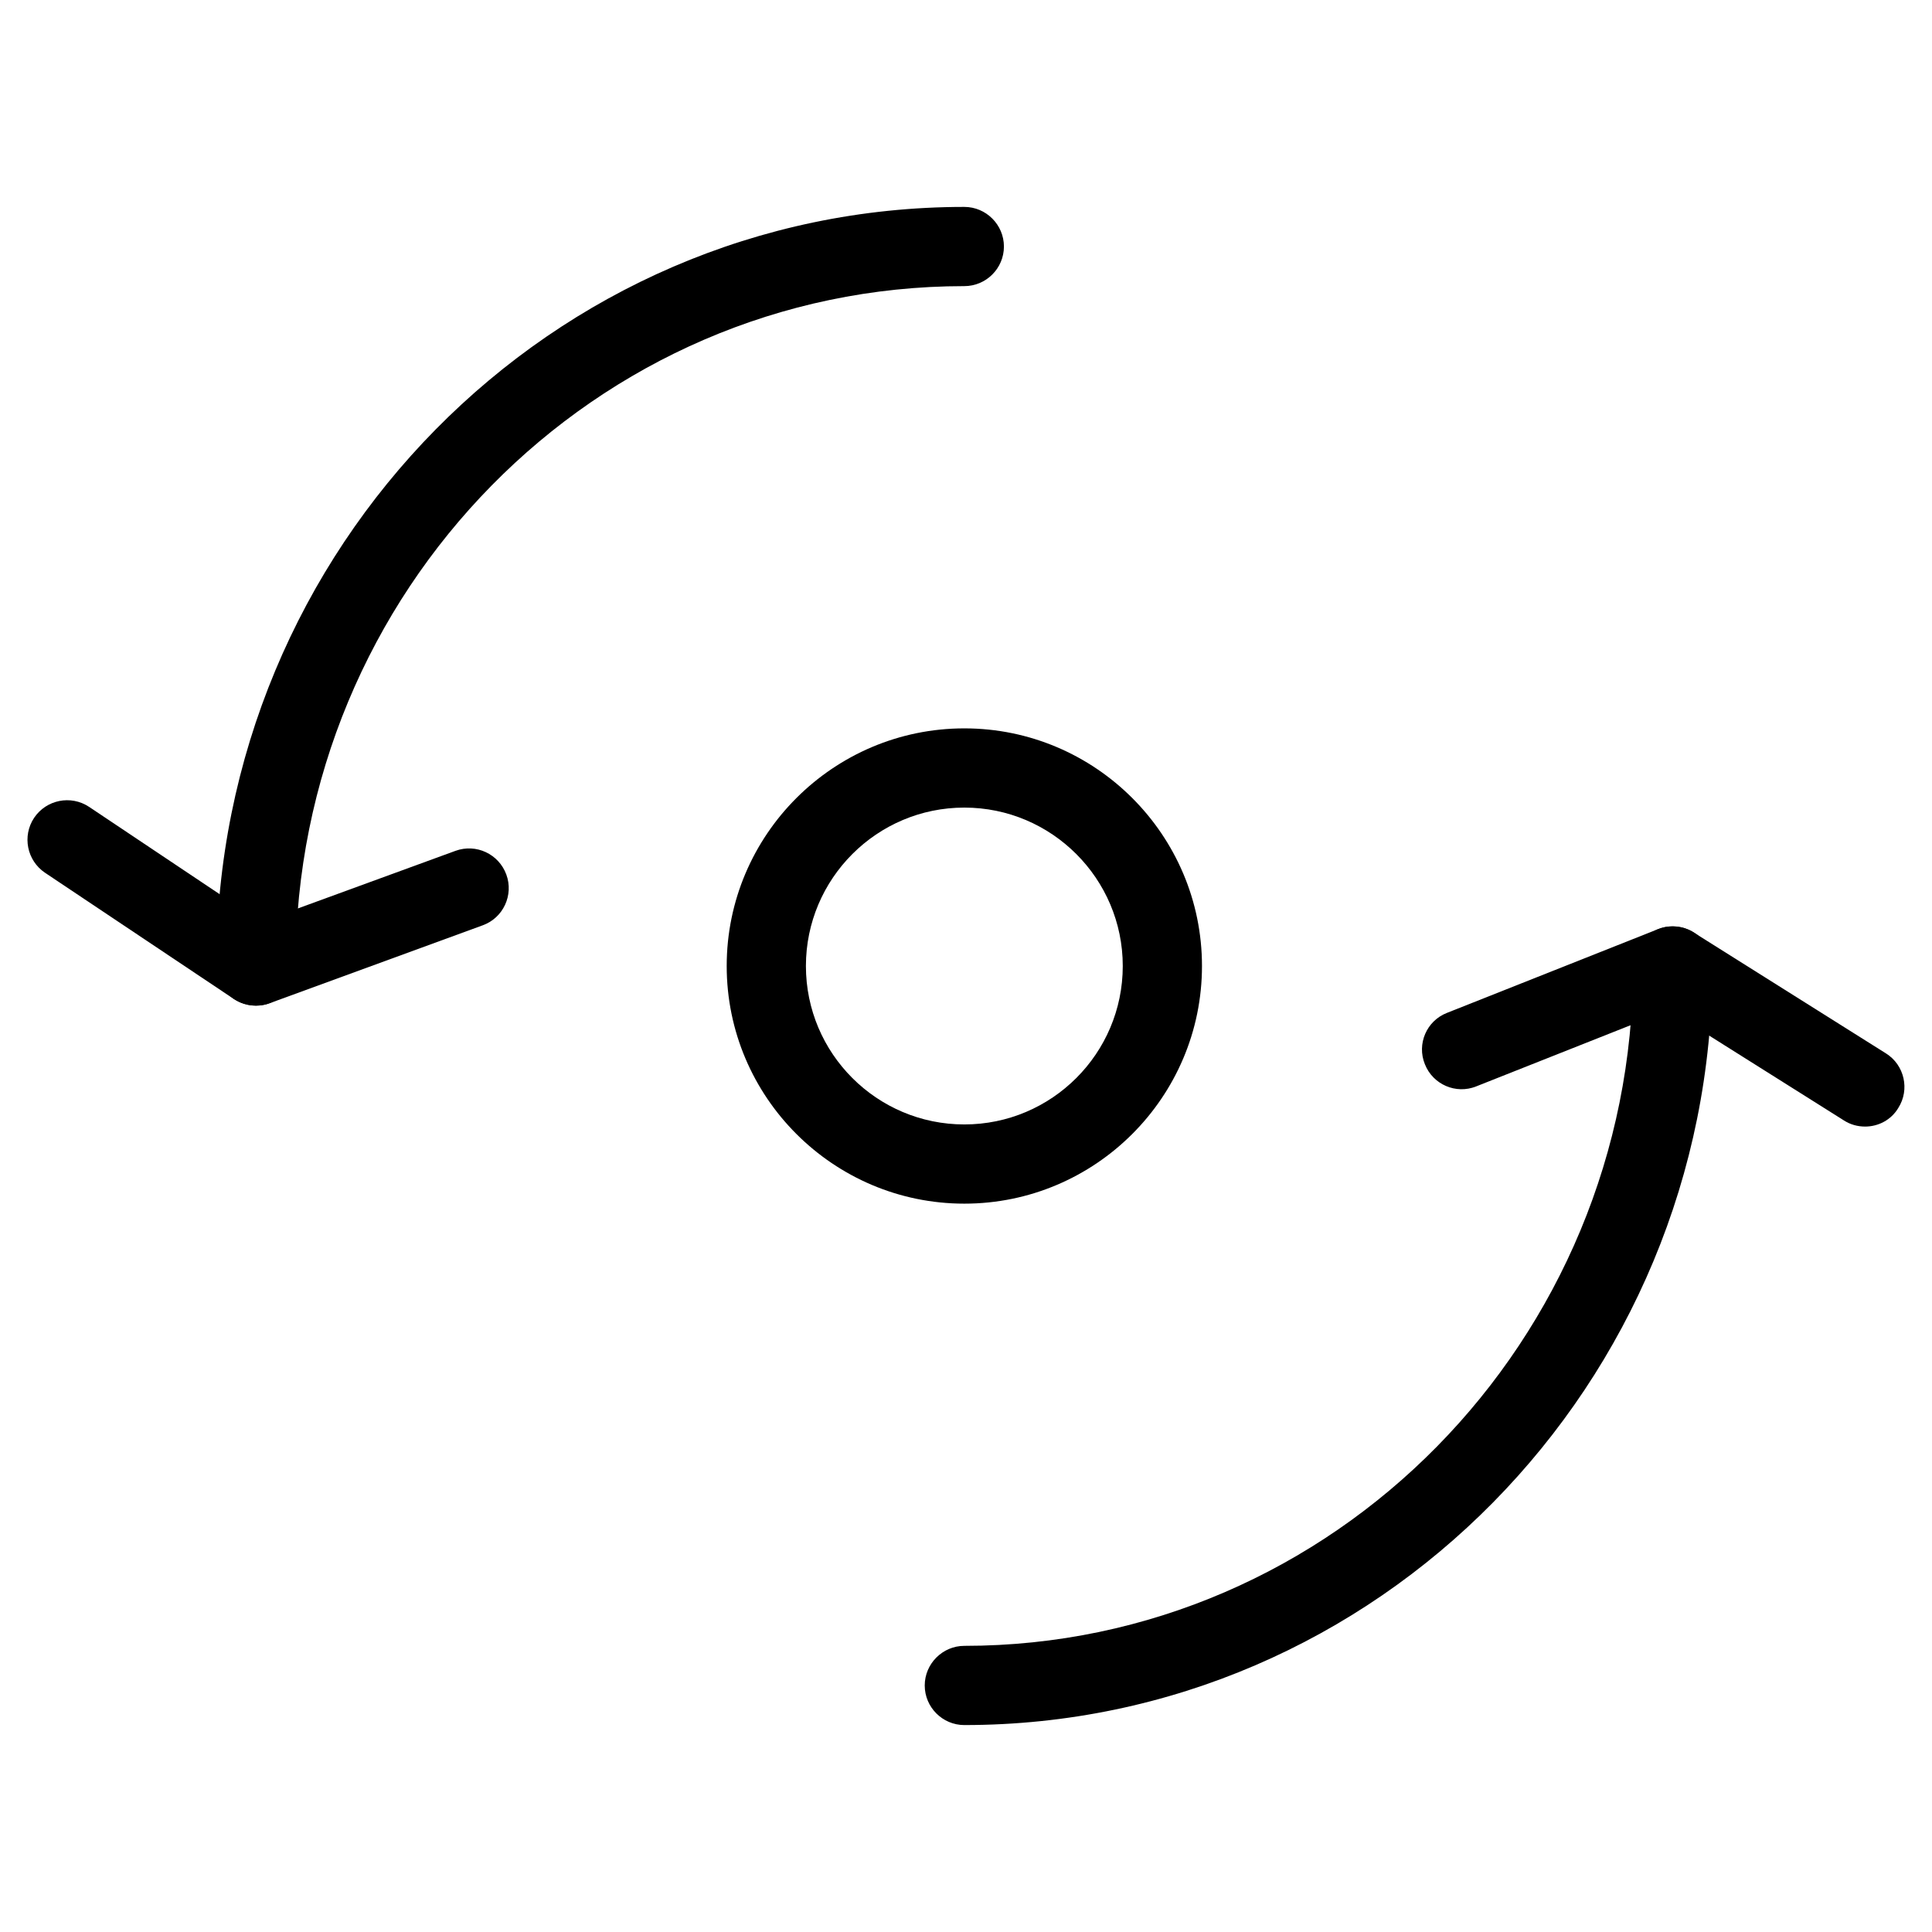
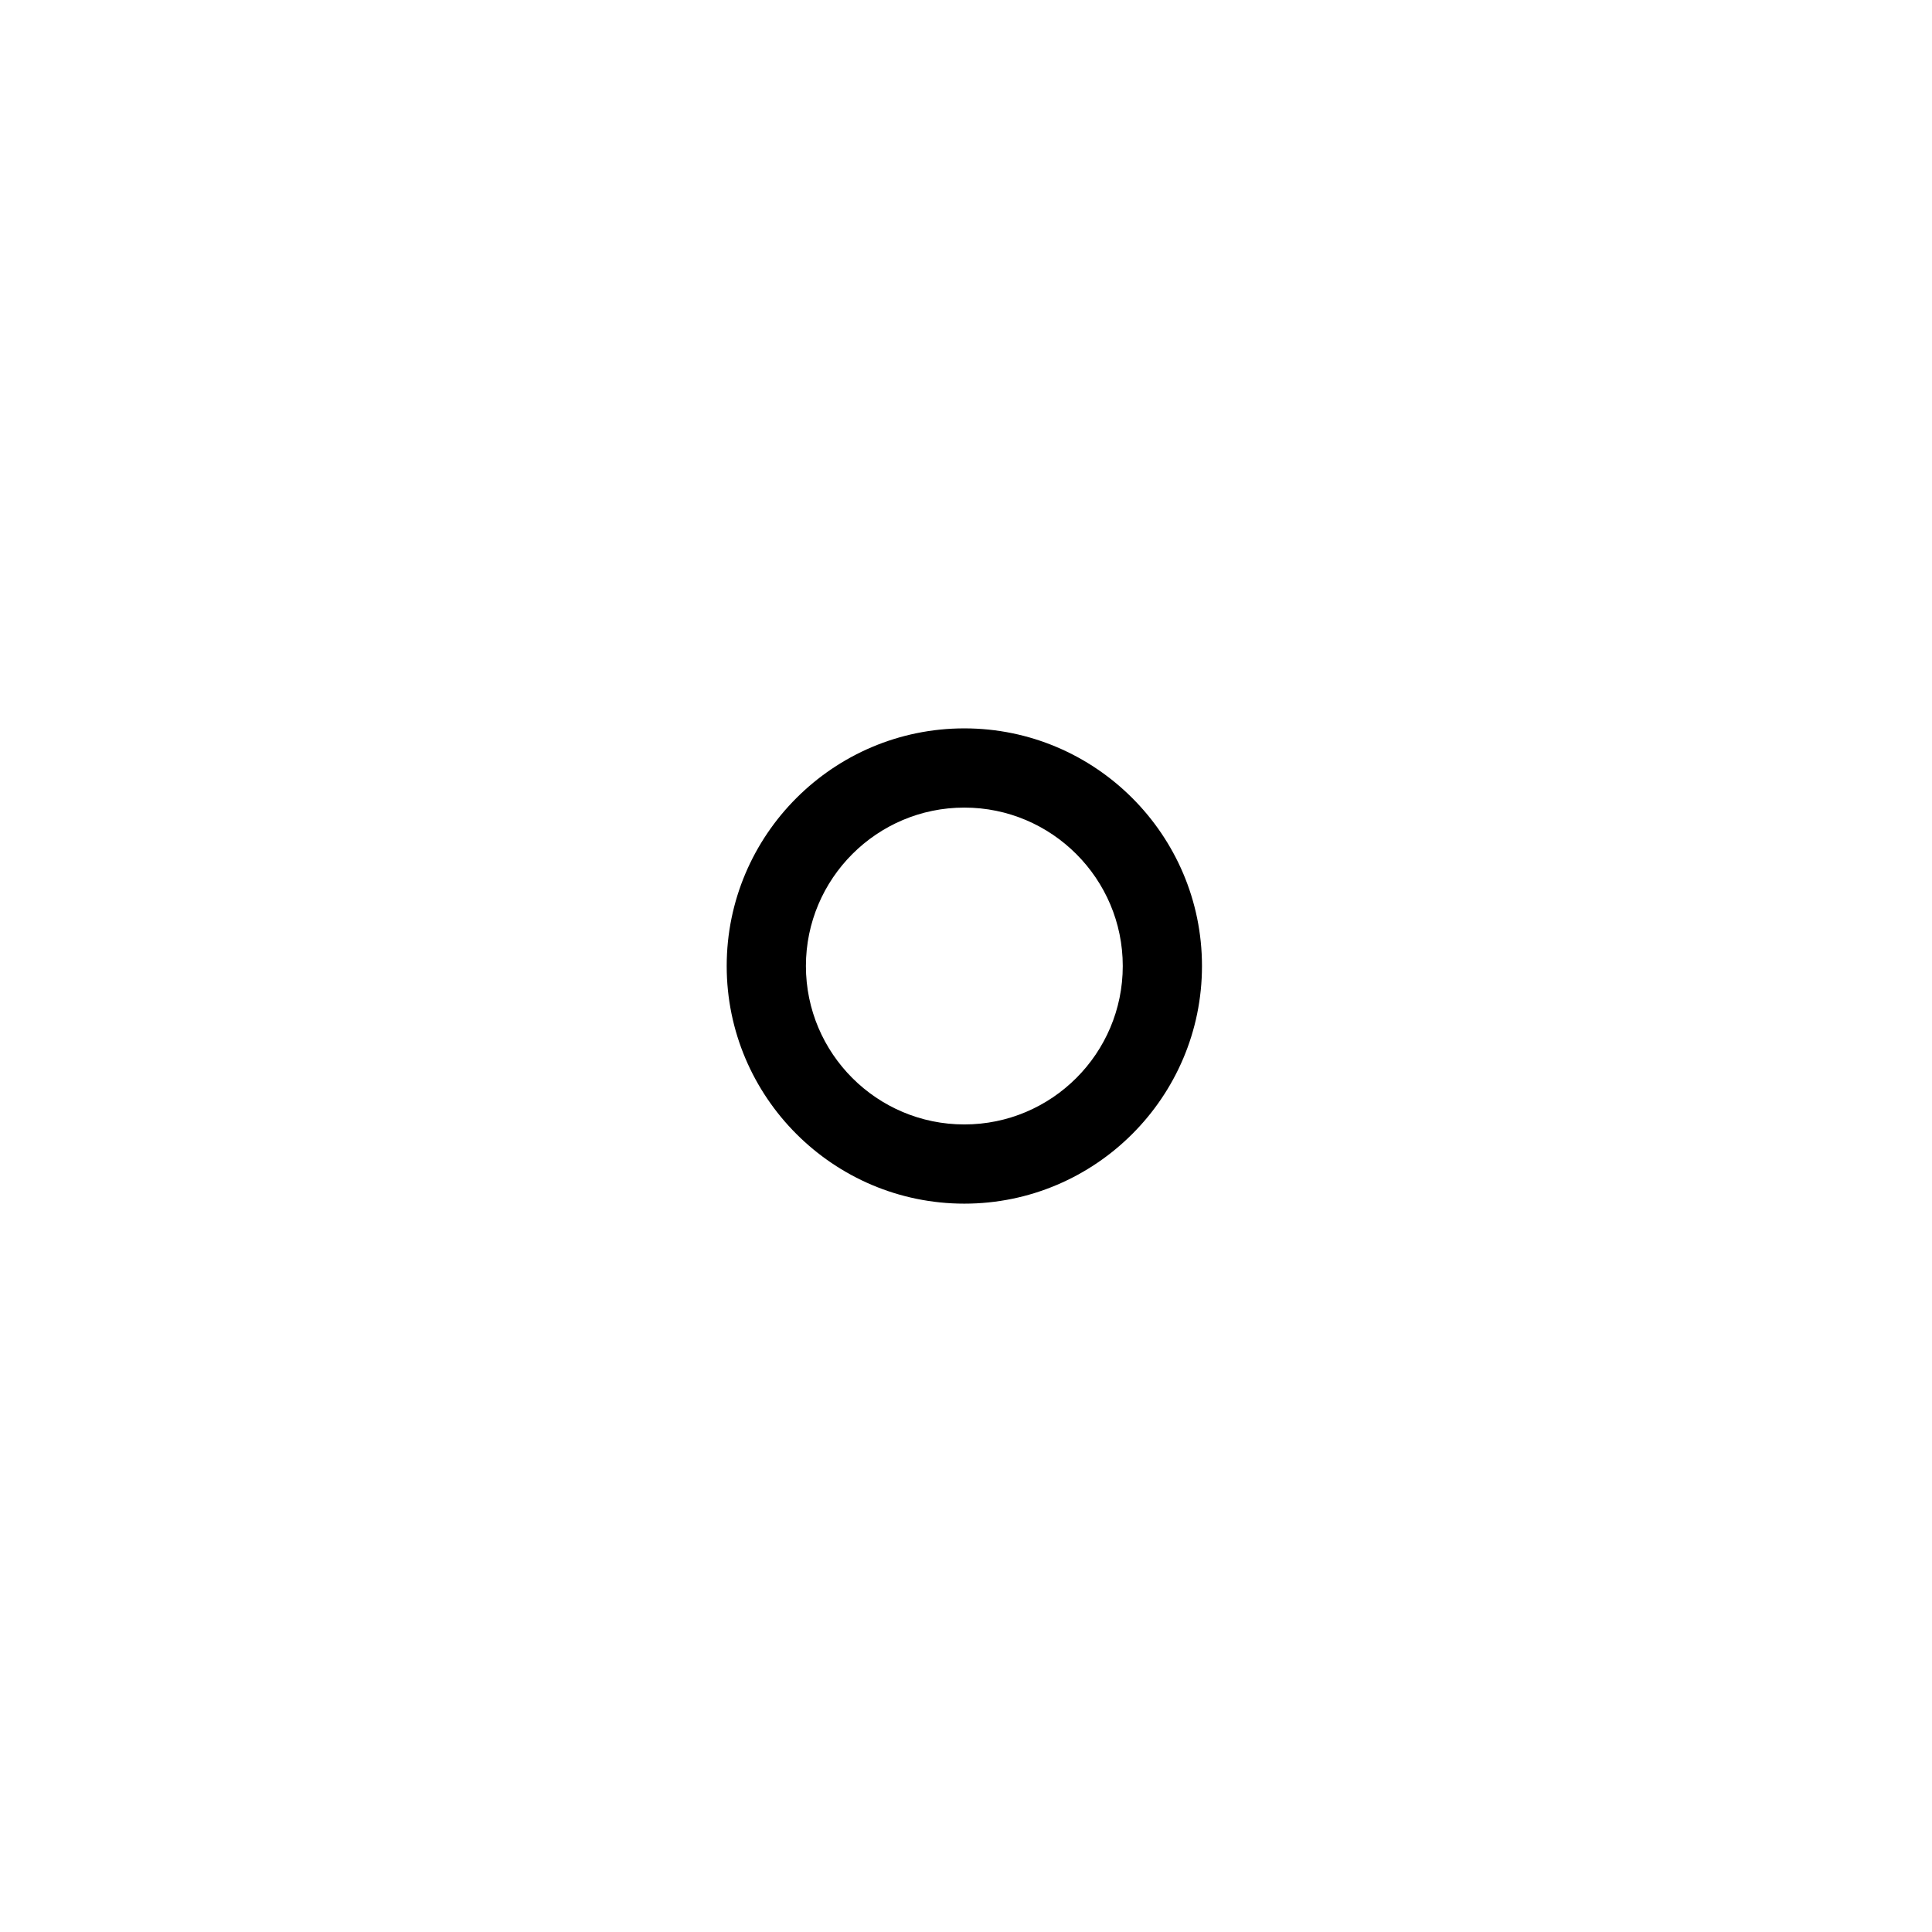
<svg xmlns="http://www.w3.org/2000/svg" fill="#000000" width="800px" height="800px" version="1.1" viewBox="144 144 512 512">
  <g>
-     <path d="m399.56 601.16c-5.773 0-10.496-4.703-10.496-10.496 0-5.75 4.723-10.496 10.496-10.496 97.738 0 177.23-80.84 177.23-180.18 0-5.816 4.723-10.496 10.496-10.496 5.816 0 10.496 4.68 10.496 10.496 0 110.92-88.879 201.17-198.23 201.17z" />
-     <path d="m211.82 410.5c-5.816 0-10.496-4.68-10.496-10.496 0-110.92 88.902-201.17 198.23-201.17 5.773 0 10.496 4.723 10.496 10.496 0 5.793-4.723 10.496-10.496 10.496-97.738 0-177.23 80.84-177.23 180.18 0 5.816-4.723 10.496-10.496 10.496z" />
    <path d="m399.56 462.98c-34.723 0-62.977-28.254-62.977-62.977s28.254-62.977 62.977-62.977 62.977 28.254 62.977 62.977-28.254 62.977-62.977 62.977zm0-104.96c-23.176 0-41.984 18.852-41.984 41.984 0 23.176 18.809 41.984 41.984 41.984 23.152 0 41.984-18.809 41.984-41.984 0-23.133-18.828-41.984-41.984-41.984z" />
-     <path d="m638.26 442.55c-1.973 0-3.906-0.523-5.625-1.637l-46.414-29.223-51.012 20.215c-5.375 2.164-11.484-0.504-13.602-5.879-2.184-5.375 0.441-11.484 5.856-13.602l55.922-22.188c3.066-1.219 6.59-0.902 9.469 0.883l50.969 32.055c4.871 3.066 6.359 9.574 3.234 14.465-1.91 3.191-5.312 4.914-8.797 4.914z" />
-     <path d="m211.82 410.5c-2.078 0-4.094-0.609-5.856-1.762l-50.023-33.441c-4.809-3.234-6.109-9.742-2.898-14.57 3.234-4.809 9.742-6.109 14.57-2.898l45.574 30.48 51.516-18.828c5.481-1.996 11.484 0.84 13.477 6.277 1.996 5.414-0.797 11.484-6.254 13.457l-56.488 20.656c-1.195 0.441-2.434 0.629-3.609 0.629z" />
  </g>
</svg>